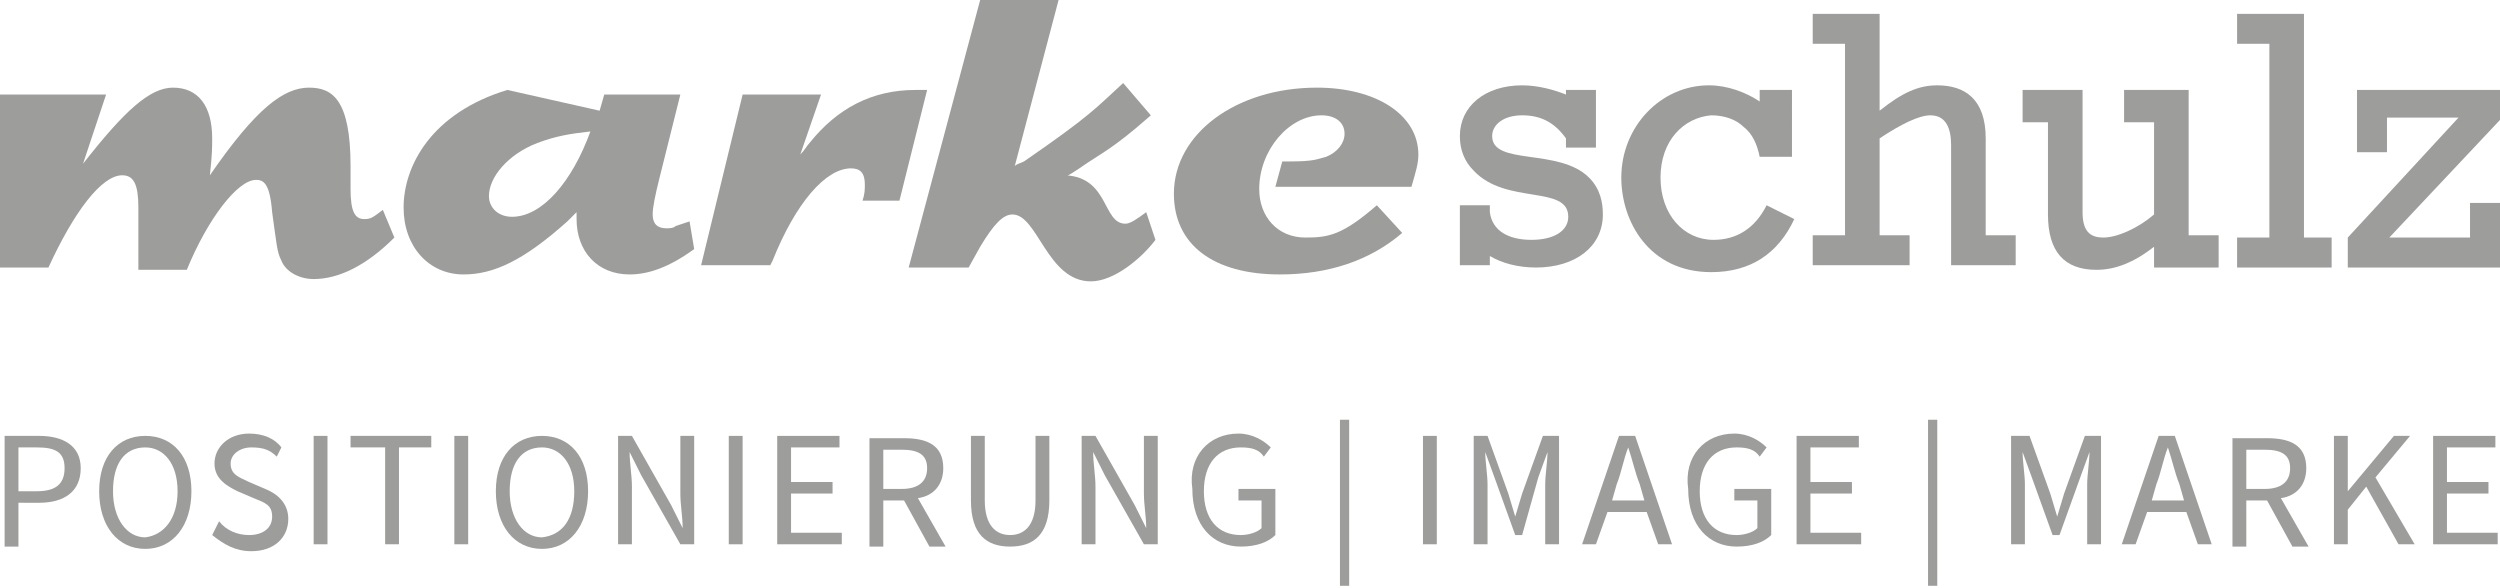
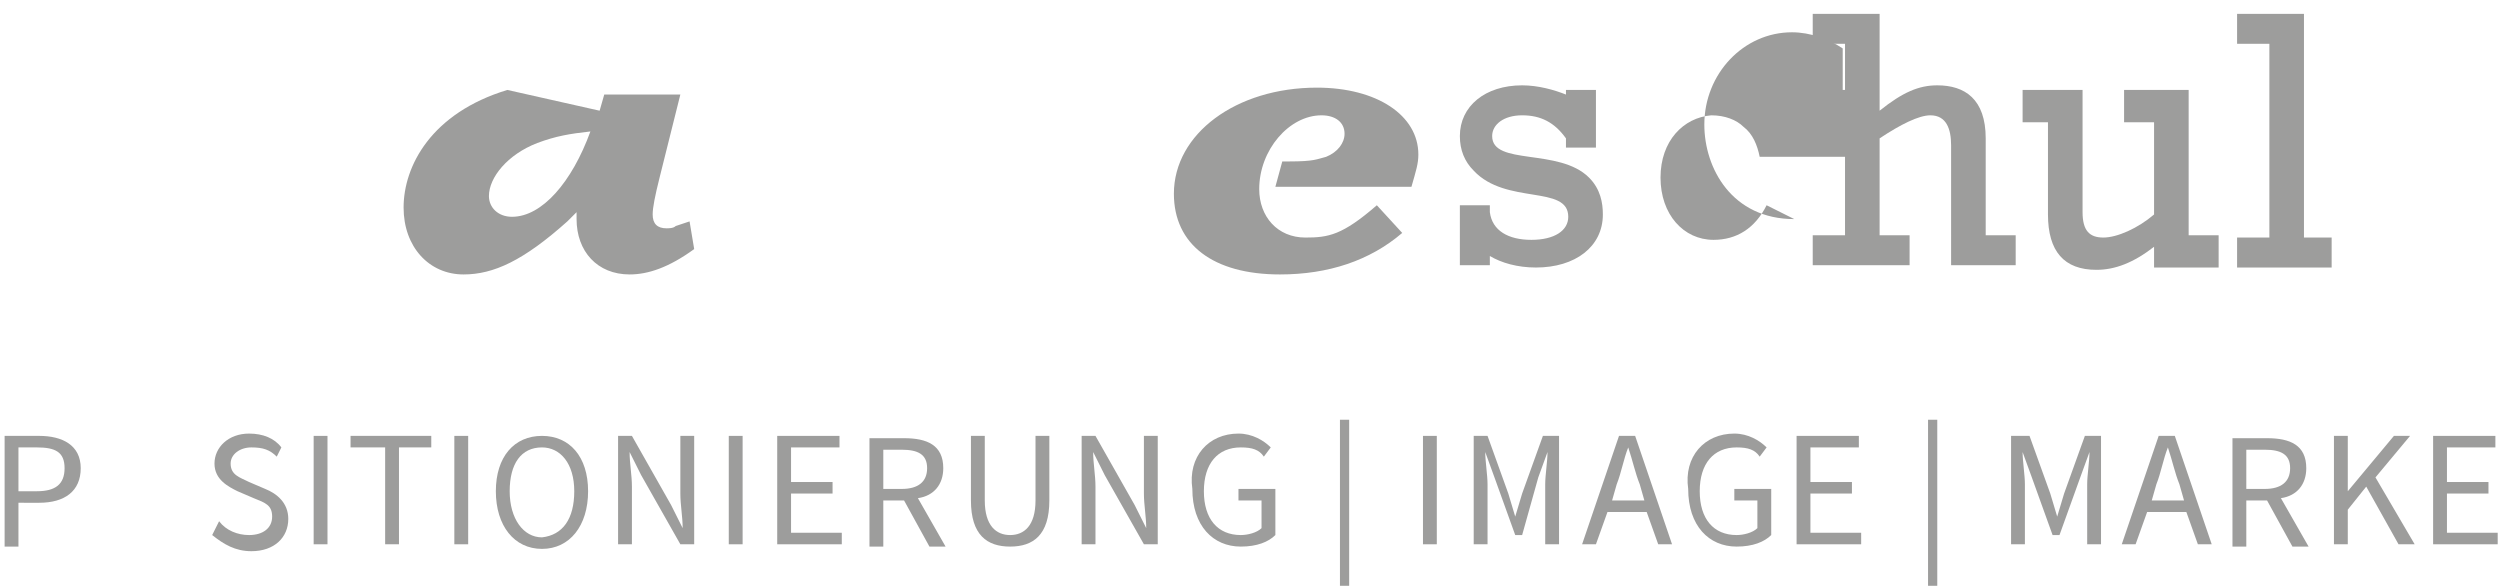
<svg xmlns="http://www.w3.org/2000/svg" version="1.1" id="Ebene_1" x="0px" y="0px" viewBox="0 0 108.4 25.5" style="enable-background:new 0 0 108.4 25.5;" xml:space="preserve">
  <style type="text/css">
	.st0{fill:#9D9D9C;}
</style>
  <g>
    <g>
-       <path class="st0" d="M0,4.1l4.6,0l-1,3c1.8-2.3,2.9-3.3,3.9-3.3c1.1,0,1.7,0.8,1.7,2.2c0,0.4,0,0.7-0.1,1.6c2-2.9,3.2-3.8,4.3-3.8    c1,0,1.8,0.5,1.8,3.4v1c0,1,0.2,1.3,0.6,1.3c0.3,0,0.4-0.1,0.8-0.4l0.5,1.2c-1.2,1.2-2.4,1.8-3.5,1.8c-0.6,0-1.2-0.3-1.4-0.8    c-0.2-0.4-0.2-0.7-0.4-2.1c-0.1-1.3-0.4-1.4-0.7-1.4c-0.8,0-2.1,1.7-3,3.9H6L6,9c0-1-0.2-1.4-0.7-1.4c-0.9,0-2.1,1.6-3.2,4l-2.2,0    V4.1z" />
      <path class="st0" d="M30.1,10.8c-1.1,0.8-2,1.1-2.8,1.1c-1.4,0-2.3-1-2.3-2.4V9.2l-0.4,0.4c-1.9,1.7-3.2,2.3-4.5,2.3    c-1.5,0-2.6-1.2-2.6-2.9c0-1.8,1.2-4.1,4.5-5.1l4,0.9l0.2-0.7h3.3l-0.9,3.6c-0.2,0.8-0.3,1.3-0.3,1.6c0,0.4,0.2,0.6,0.6,0.6    c0.1,0,0.3,0,0.4-0.1l0.6-0.2L30.1,10.8z M23.3,6.2c-1.3,0.5-2.1,1.5-2.1,2.3c0,0.5,0.4,0.9,1,0.9c1.3,0,2.6-1.5,3.4-3.7    C24.7,5.8,24.1,5.9,23.3,6.2z" />
-       <path class="st0" d="M32.2,4.1h3.4l-0.9,2.6c0.2-0.2,0.3-0.4,0.4-0.5c1.2-1.5,2.7-2.3,4.6-2.3c0.1,0,0.2,0,0.5,0L39,8.7h-1.6    c0.1-0.3,0.1-0.5,0.1-0.7c0-0.5-0.2-0.7-0.6-0.7c-1.1,0-2.4,1.5-3.4,4l-0.1,0.2h-3L32.2,4.1z" />
-       <path class="st0" d="M42.5,0h3.4L44,7.2c0.1-0.1,0.2-0.1,0.4-0.2c2.9-2,3.1-2.3,4.3-3.4l1.2,1.4c-1.7,1.5-2.1,1.6-3.1,2.3    c-0.6,0.4-0.5,0.3-0.6,0.3c1.9,0.1,1.6,2.1,2.6,2.1c0.2,0,0.5-0.2,0.9-0.5l0.4,1.2c-0.6,0.8-1.8,1.8-2.8,1.8    c-1.9,0-2.3-2.9-3.4-2.9c-0.4,0-0.8,0.4-1.4,1.4l-0.5,0.9h-2.6L42.5,0z" />
      <path class="st0" d="M60.8,10.1c-1.4,1.2-3.2,1.8-5.3,1.8c-2.9,0-4.6-1.3-4.6-3.5c0-2.6,2.7-4.6,6.2-4.6c2.6,0,4.4,1.2,4.4,2.9    c0,0.4-0.1,0.7-0.3,1.4l-5.9,0l0.3-1.1c0.1,0,0.3,0,0.3,0c1.1,0,1.2-0.1,1.6-0.2c0.5-0.2,0.8-0.6,0.8-1c0-0.5-0.4-0.8-1-0.8    c-1.4,0-2.7,1.5-2.7,3.2c0,1.2,0.8,2.1,2,2.1c1,0,1.6-0.1,3.1-1.4L60.8,10.1z" />
    </g>
    <path class="st0" d="M63.3,8.9h1.3v0.3c0.1,0.8,0.8,1.2,1.8,1.2c1,0,1.6-0.4,1.6-1c0-1.4-2.7-0.5-4.1-2c-0.4-0.4-0.6-0.9-0.6-1.5   c0-1.3,1.1-2.2,2.7-2.2c0.7,0,1.4,0.2,1.9,0.4V3.9h1.3v2.5h-1.3V6C67.4,5.3,66.8,5,66,5c-0.8,0-1.3,0.4-1.3,0.9   c0,1.3,2.9,0.5,4.2,1.8c0.5,0.5,0.6,1.1,0.6,1.6c0,1.4-1.2,2.3-2.9,2.3c-0.8,0-1.5-0.2-2-0.5v0.4h-1.3V8.9z" />
-     <path class="st0" d="M77.7,6.8h-1.4c-0.1-0.5-0.3-1-0.7-1.3c-0.3-0.3-0.8-0.5-1.4-0.5C73,5.1,72,6.1,72,7.7c0,1.6,1,2.7,2.3,2.7   c1,0,1.8-0.5,2.3-1.5l1.2,0.6c-0.7,1.5-1.9,2.3-3.6,2.3c-2.7,0-3.9-2.2-3.9-4.1c0-2.2,1.7-4,3.8-4c0.8,0,1.6,0.3,2.2,0.7V3.9h1.4   V6.8z" />
+     <path class="st0" d="M77.7,6.8h-1.4c-0.1-0.5-0.3-1-0.7-1.3c-0.3-0.3-0.8-0.5-1.4-0.5C73,5.1,72,6.1,72,7.7c0,1.6,1,2.7,2.3,2.7   c1,0,1.8-0.5,2.3-1.5l1.2,0.6c-2.7,0-3.9-2.2-3.9-4.1c0-2.2,1.7-4,3.8-4c0.8,0,1.6,0.3,2.2,0.7V3.9h1.4   V6.8z" />
    <path class="st0" d="M80,1.9h-1.4V0.6h2.9v4.2c1-0.8,1.7-1.1,2.5-1.1c1.2,0,2.1,0.6,2.1,2.3v4.2h1.3v1.3h-2.8V6.3   c0-0.7-0.2-1.3-0.9-1.3c-0.5,0-1.3,0.4-2.2,1v4.2h1.3v1.3h-4.2v-1.3H80V1.9z" />
    <path class="st0" d="M96.2,11.6h-2.8v-0.9c-0.9,0.7-1.7,1-2.5,1c-1.4,0-2.1-0.8-2.1-2.4V5.3h-1.1V3.9h2.6v5.3   c0,0.8,0.3,1.1,0.9,1.1c0.6,0,1.5-0.4,2.2-1V5.3h-1.3V3.9h2.8v6.3h1.3V11.6z" />
    <path class="st0" d="M98.4,1.9H97V0.6h2.9v9.7h1.2v1.3H97v-1.3h1.4V1.9z" />
-     <path class="st0" d="M101.8,10.3l4.8-5.2h-3.1v1.5h-1.3V3.9h6.2v1.3l-4.8,5.1h3.5V8.8h1.3v2.8h-6.6V10.3z" />
    <g>
      <path class="st0" d="M0.2,18.9h1.5c1,0,1.8,0.4,1.8,1.4c0,1-0.7,1.5-1.8,1.5H0.8v1.9H0.2V18.9z M1.6,21.3c0.8,0,1.2-0.3,1.2-1    c0-0.7-0.4-0.9-1.2-0.9H0.8v1.9H1.6z" />
-       <path class="st0" d="M4.3,21.3c0-1.5,0.8-2.4,2-2.4c1.2,0,2,0.9,2,2.4c0,1.5-0.8,2.5-2,2.5C5.1,23.8,4.3,22.8,4.3,21.3z M7.7,21.3    c0-1.2-0.6-1.9-1.4-1.9c-0.9,0-1.4,0.7-1.4,1.9c0,1.2,0.6,2,1.4,2C7.1,23.2,7.7,22.5,7.7,21.3z" />
      <path class="st0" d="M9.5,22.6c0.3,0.4,0.8,0.6,1.3,0.6c0.6,0,1-0.3,1-0.8c0-0.5-0.3-0.6-0.8-0.8l-0.7-0.3c-0.4-0.2-1-0.5-1-1.2    c0-0.7,0.6-1.3,1.5-1.3c0.6,0,1.1,0.2,1.4,0.6L12,19.8c-0.3-0.3-0.6-0.4-1.1-0.4c-0.5,0-0.9,0.3-0.9,0.7c0,0.5,0.4,0.6,0.8,0.8    l0.7,0.3c0.5,0.2,1,0.6,1,1.3c0,0.8-0.6,1.4-1.6,1.4c-0.7,0-1.2-0.3-1.7-0.7L9.5,22.6z" />
      <path class="st0" d="M13.6,18.9h0.6v4.7h-0.6V18.9z" />
      <path class="st0" d="M16.6,19.4h-1.4v-0.5h3.5v0.5h-1.4v4.2h-0.6V19.4z" />
      <path class="st0" d="M19.7,18.9h0.6v4.7h-0.6V18.9z" />
      <path class="st0" d="M21.5,21.3c0-1.5,0.8-2.4,2-2.4c1.2,0,2,0.9,2,2.4c0,1.5-0.8,2.5-2,2.5C22.3,23.8,21.5,22.8,21.5,21.3z     M24.9,21.3c0-1.2-0.6-1.9-1.4-1.9c-0.9,0-1.4,0.7-1.4,1.9c0,1.2,0.6,2,1.4,2C24.4,23.2,24.9,22.5,24.9,21.3z" />
      <path class="st0" d="M26.8,18.9h0.6l1.7,3l0.5,1h0c0-0.5-0.1-1-0.1-1.5v-2.5h0.6v4.7h-0.6l-1.7-3l-0.5-1h0c0,0.5,0.1,1,0.1,1.5    v2.5h-0.6V18.9z" />
      <path class="st0" d="M31.6,18.9h0.6v4.7h-0.6V18.9z" />
      <path class="st0" d="M33.7,18.9h2.7v0.5h-2.1v1.5h1.8v0.5h-1.8v1.7h2.2v0.5h-2.8V18.9z" />
      <path class="st0" d="M40.3,23.7l-1.1-2h-0.9v2h-0.6v-4.7h1.5c1,0,1.7,0.3,1.7,1.3c0,0.7-0.4,1.2-1.1,1.3l1.2,2.1H40.3z M38.3,21.2    h0.8c0.7,0,1.1-0.3,1.1-0.9c0-0.6-0.4-0.8-1.1-0.8h-0.8V21.2z" />
      <path class="st0" d="M42.1,18.9h0.6v2.8c0,1.1,0.5,1.5,1.1,1.5c0.6,0,1.1-0.4,1.1-1.5v-2.8h0.6v2.8c0,1.5-0.7,2-1.7,2    c-1,0-1.7-0.5-1.7-2V18.9z" />
      <path class="st0" d="M46.9,18.9h0.6l1.7,3l0.5,1h0c0-0.5-0.1-1-0.1-1.5v-2.5h0.6v4.7h-0.6l-1.7-3l-0.5-1h0c0,0.5,0.1,1,0.1,1.5    v2.5h-0.6V18.9z" />
      <path class="st0" d="M53.7,18.8c0.6,0,1.1,0.3,1.4,0.6l-0.3,0.4c-0.2-0.3-0.5-0.4-1-0.4c-1,0-1.6,0.7-1.6,1.9    c0,1.2,0.6,1.9,1.6,1.9c0.3,0,0.7-0.1,0.9-0.3v-1.2h-1v-0.5h1.6v2c-0.3,0.3-0.8,0.5-1.5,0.5c-1.2,0-2.1-0.9-2.1-2.5    C51.5,19.8,52.4,18.8,53.7,18.8z" />
      <path class="st0" d="M58.1,18.2h0.4v7.2h-0.4V18.2z" />
      <path class="st0" d="M61.7,18.9h0.6v4.7h-0.6V18.9z" />
      <path class="st0" d="M63.8,18.9h0.7l0.9,2.5l0.3,1h0l0.3-1l0.9-2.5h0.7v4.7h-0.6v-2.6c0-0.4,0.1-1,0.1-1.4h0l-0.4,1.1L66,23.2    h-0.3l-0.9-2.5l-0.4-1.1h0c0,0.4,0.1,1,0.1,1.4v2.6h-0.6V18.9z" />
      <path class="st0" d="M71.4,22.2h-1.7l-0.5,1.4h-0.6l1.6-4.7h0.7l1.6,4.7h-0.6L71.4,22.2z M71.3,21.7L71.1,21    c-0.2-0.5-0.3-1-0.5-1.6h0c-0.2,0.5-0.3,1.1-0.5,1.6l-0.2,0.7H71.3z" />
      <path class="st0" d="M75.2,18.8c0.6,0,1.1,0.3,1.4,0.6l-0.3,0.4c-0.2-0.3-0.5-0.4-1-0.4c-1,0-1.6,0.7-1.6,1.9    c0,1.2,0.6,1.9,1.6,1.9c0.3,0,0.7-0.1,0.9-0.3v-1.2h-1v-0.5h1.6v2c-0.3,0.3-0.8,0.5-1.5,0.5c-1.2,0-2.1-0.9-2.1-2.5    C73,19.8,73.9,18.8,75.2,18.8z" />
      <path class="st0" d="M77.9,18.9h2.7v0.5h-2.1v1.5h1.8v0.5h-1.8v1.7h2.2v0.5h-2.8V18.9z" />
      <path class="st0" d="M83.6,18.2h0.4v7.2h-0.4V18.2z" />
      <path class="st0" d="M87.2,18.9H88l0.9,2.5l0.3,1h0l0.3-1l0.9-2.5h0.7v4.7h-0.6v-2.6c0-0.4,0.1-1,0.1-1.4h0l-0.4,1.1l-0.9,2.5H89    l-0.9-2.5l-0.4-1.1h0c0,0.4,0.1,1,0.1,1.4v2.6h-0.6V18.9z" />
      <path class="st0" d="M94.8,22.2h-1.7l-0.5,1.4H92l1.6-4.7h0.7l1.6,4.7h-0.6L94.8,22.2z M94.7,21.7L94.5,21c-0.2-0.5-0.3-1-0.5-1.6    h0c-0.2,0.5-0.3,1.1-0.5,1.6l-0.2,0.7H94.7z" />
      <path class="st0" d="M99.4,23.7l-1.1-2h-0.9v2h-0.6v-4.7h1.5c1,0,1.7,0.3,1.7,1.3c0,0.7-0.4,1.2-1.1,1.3l1.2,2.1H99.4z M97.4,21.2    h0.8c0.7,0,1.1-0.3,1.1-0.9c0-0.6-0.4-0.8-1.1-0.8h-0.8V21.2z" />
      <path class="st0" d="M101.2,18.9h0.6v2.4h0l2-2.4h0.7l-1.5,1.8l1.7,2.9H104l-1.4-2.5l-0.8,1v1.5h-0.6V18.9z" />
      <path class="st0" d="M105.5,18.9h2.7v0.5h-2.1v1.5h1.8v0.5h-1.8v1.7h2.2v0.5h-2.8V18.9z" />
    </g>
  </g>
</svg>